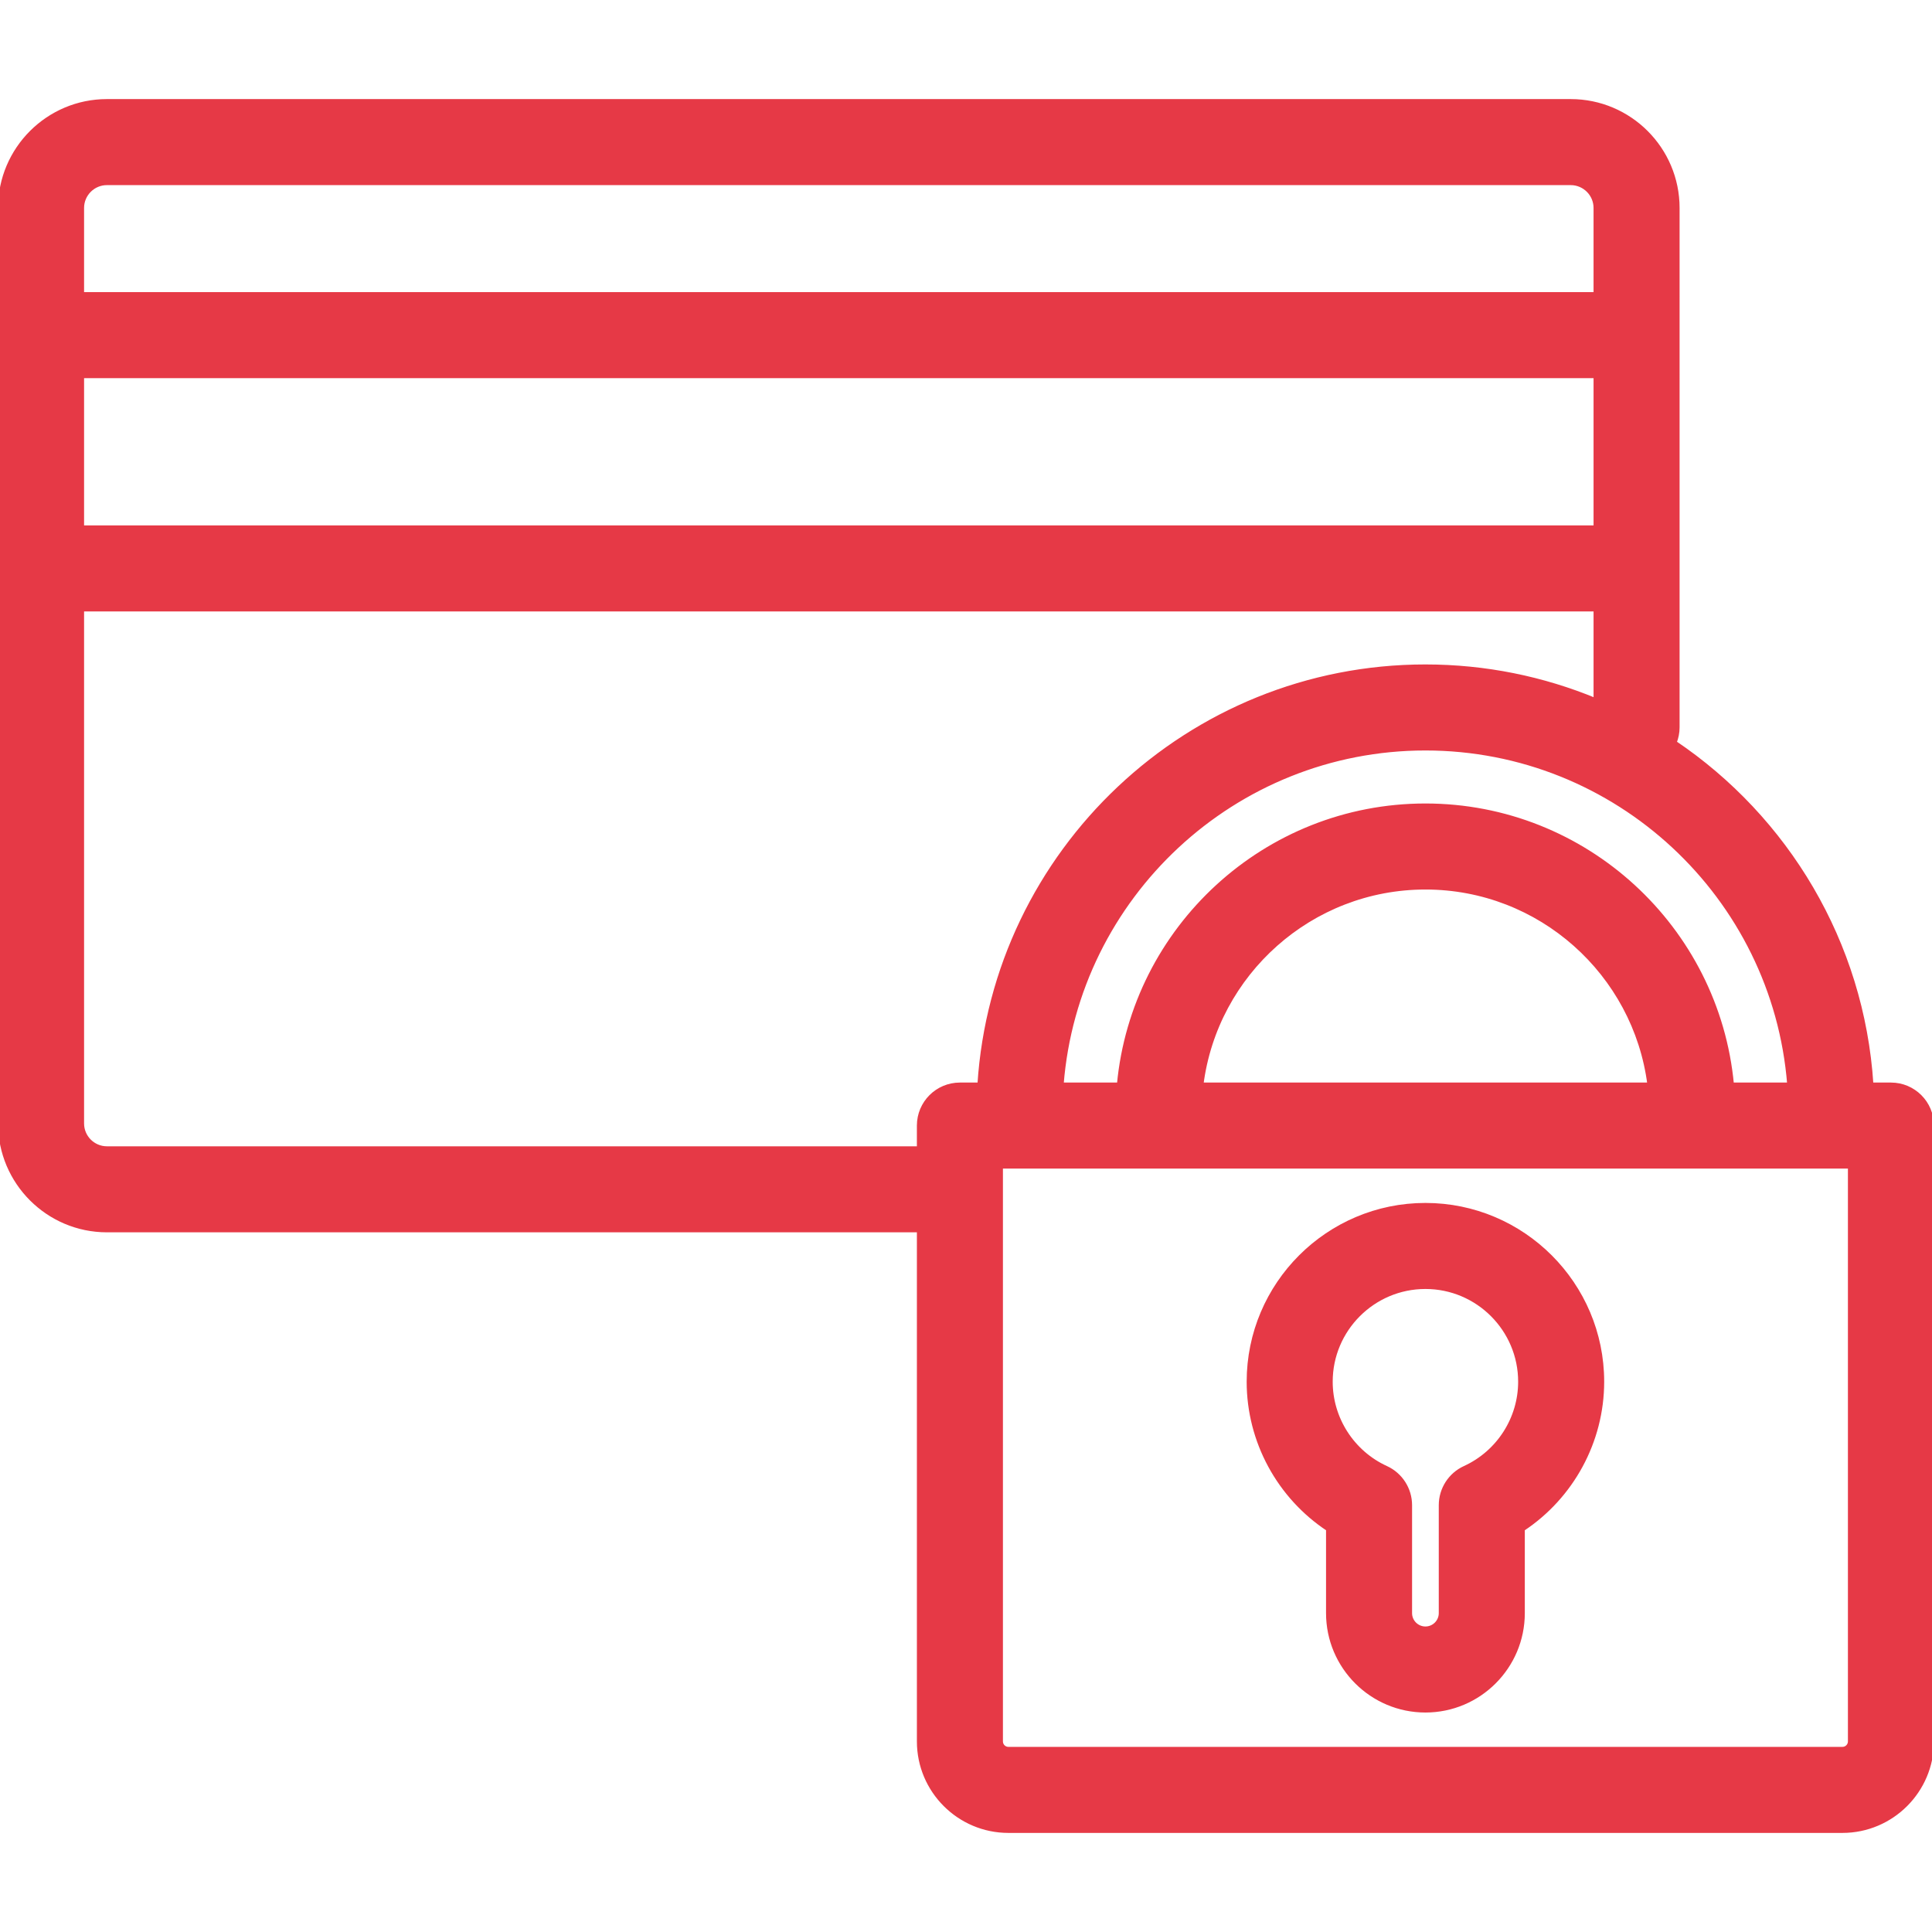
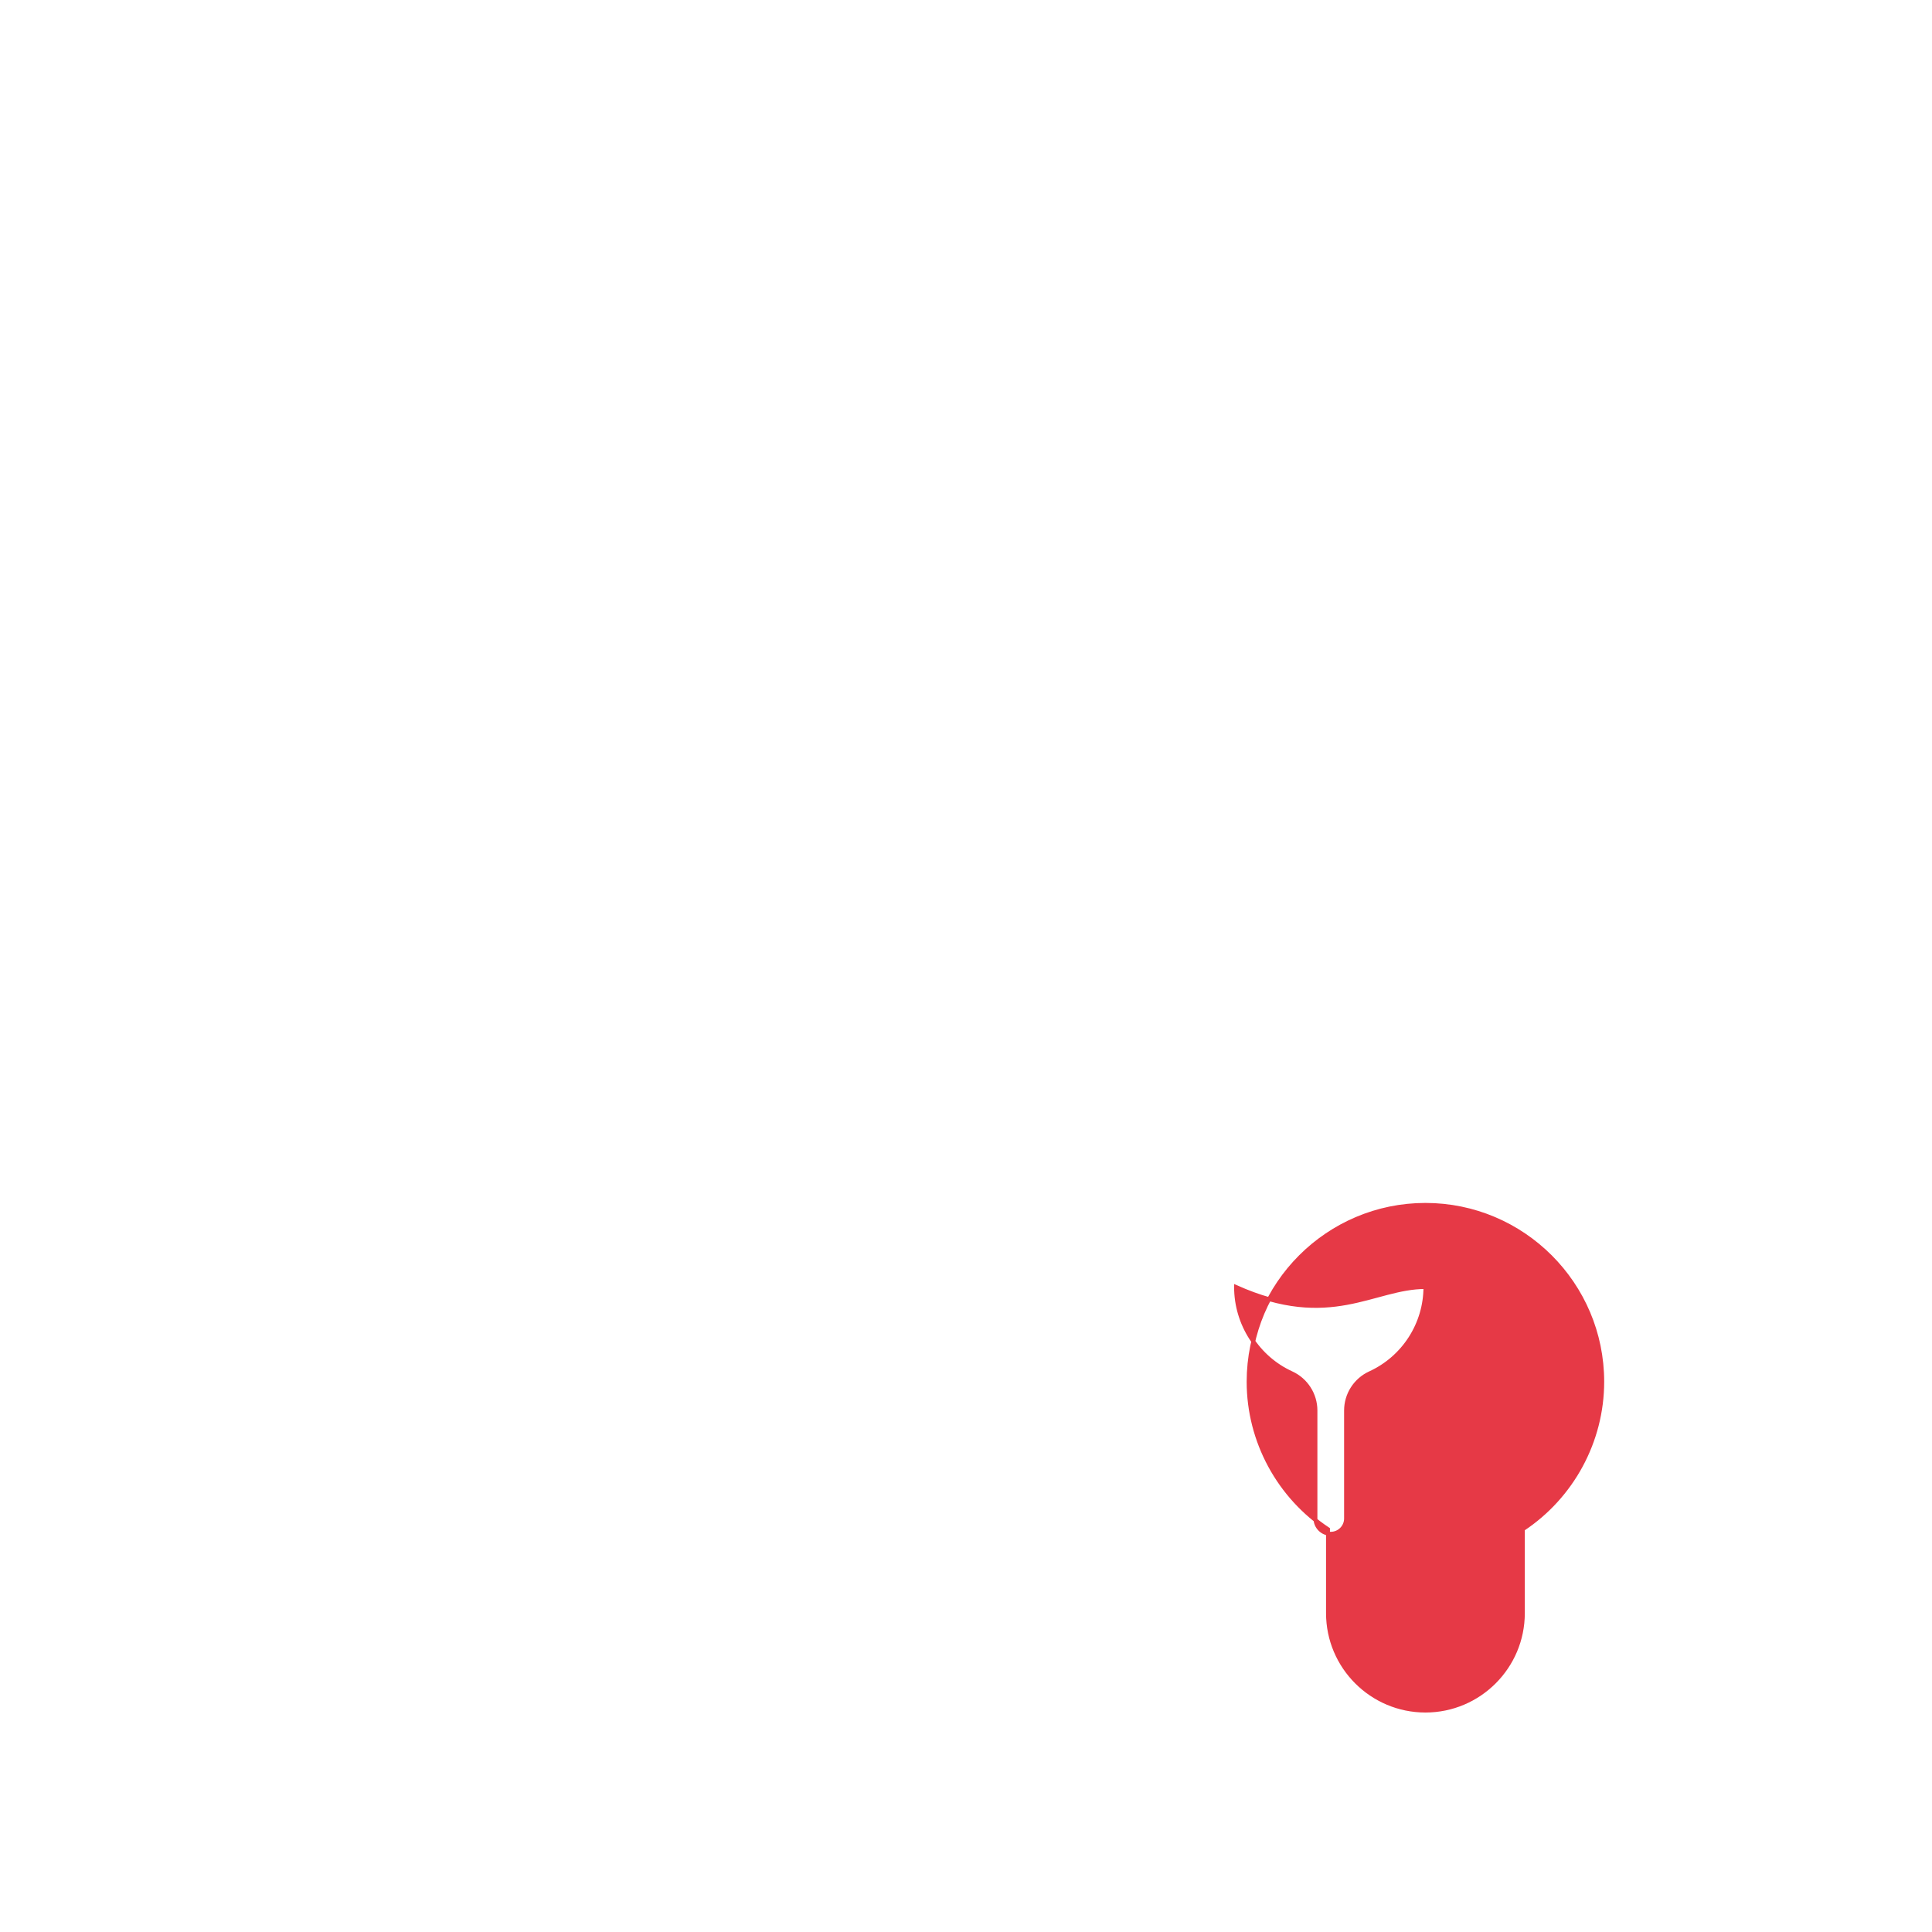
<svg xmlns="http://www.w3.org/2000/svg" fill="#E63946" height="256px" width="256px" version="1.1" id="Capa_1" viewBox="0 0 494.055 494.055" xml:space="preserve" stroke="#E63946">
  <g id="SVGRepo_bgCarrier" stroke-width="0" />
  <g id="SVGRepo_tracerCarrier" stroke-linecap="round" stroke-linejoin="round" />
  <g id="SVGRepo_iconCarrier">
    <g>
-       <path d="M483.555,277.333h-4.982c-2.332-36.385-21.757-68.194-50.318-87.453c0.481-1.204,0.753-2.515,0.753-3.891V53.181 c0-15.077-12.266-27.343-27.343-27.343H27.343C12.266,25.838,0,38.104,0,53.181v234.108c0,15.077,12.266,27.343,27.343,27.343 H234.97v130.684c0,12.627,10.273,22.9,22.9,22.9h213.284c12.627,0,22.9-10.273,22.9-22.9V287.833 C494.055,282.034,489.353,277.333,483.555,277.333z M457.526,277.333h-14.622c-3.737-39.971-37.461-71.363-78.392-71.363 s-74.655,31.393-78.392,71.363h-14.622c3.777-48.009,44.051-85.92,93.014-85.92S453.749,229.323,457.526,277.333z M421.772,277.333 H307.252c3.64-28.365,27.921-50.363,57.26-50.363S418.133,248.967,421.772,277.333z M21,96.204h387.008v38.653H21V96.204z M27.343,46.838h374.321c3.498,0,6.343,2.845,6.343,6.343v22.023H21V53.181C21,49.683,23.846,46.838,27.343,46.838z M27.343,293.633c-3.498,0-6.343-2.846-6.343-6.343V155.857h387.008v23.162c-13.415-5.54-28.103-8.606-43.496-8.606 c-60.546,0-110.24,47.321-114.061,106.92h-4.982c-5.799,0-10.5,4.701-10.5,10.5v5.8H27.343z M473.055,445.316 c0,1.048-0.853,1.9-1.9,1.9H257.87c-1.048,0-1.9-0.853-1.9-1.9V298.333h217.085V445.316z" />
-       <path d="M339.598,391.051v21.464c0,13.738,11.177,24.914,24.915,24.914c13.738,0,24.914-11.176,24.914-24.914v-21.464 c12.515-8.287,20.297-22.441,20.297-37.72c0-24.93-20.282-45.212-45.211-45.212c-24.93,0-45.212,20.282-45.212,45.212 C319.301,368.61,327.082,382.764,339.598,391.051z M364.513,329.12c13.35,0,24.211,10.861,24.211,24.212 c0,9.447-5.56,18.093-14.163,22.027c-3.737,1.708-6.134,5.44-6.134,9.549v27.607c0,2.158-1.756,3.914-3.914,3.914 c-2.159,0-3.915-1.756-3.915-3.914v-27.608c0-4.109-2.397-7.84-6.134-9.549c-8.604-3.934-14.163-12.58-14.163-22.026 C340.301,339.981,351.162,329.12,364.513,329.12z" />
+       <path d="M339.598,391.051v21.464c0,13.738,11.177,24.914,24.915,24.914c13.738,0,24.914-11.176,24.914-24.914v-21.464 c12.515-8.287,20.297-22.441,20.297-37.72c0-24.93-20.282-45.212-45.211-45.212c-24.93,0-45.212,20.282-45.212,45.212 C319.301,368.61,327.082,382.764,339.598,391.051z M364.513,329.12c0,9.447-5.56,18.093-14.163,22.027c-3.737,1.708-6.134,5.44-6.134,9.549v27.607c0,2.158-1.756,3.914-3.914,3.914 c-2.159,0-3.915-1.756-3.915-3.914v-27.608c0-4.109-2.397-7.84-6.134-9.549c-8.604-3.934-14.163-12.58-14.163-22.026 C340.301,339.981,351.162,329.12,364.513,329.12z" />
    </g>
  </g>
</svg>